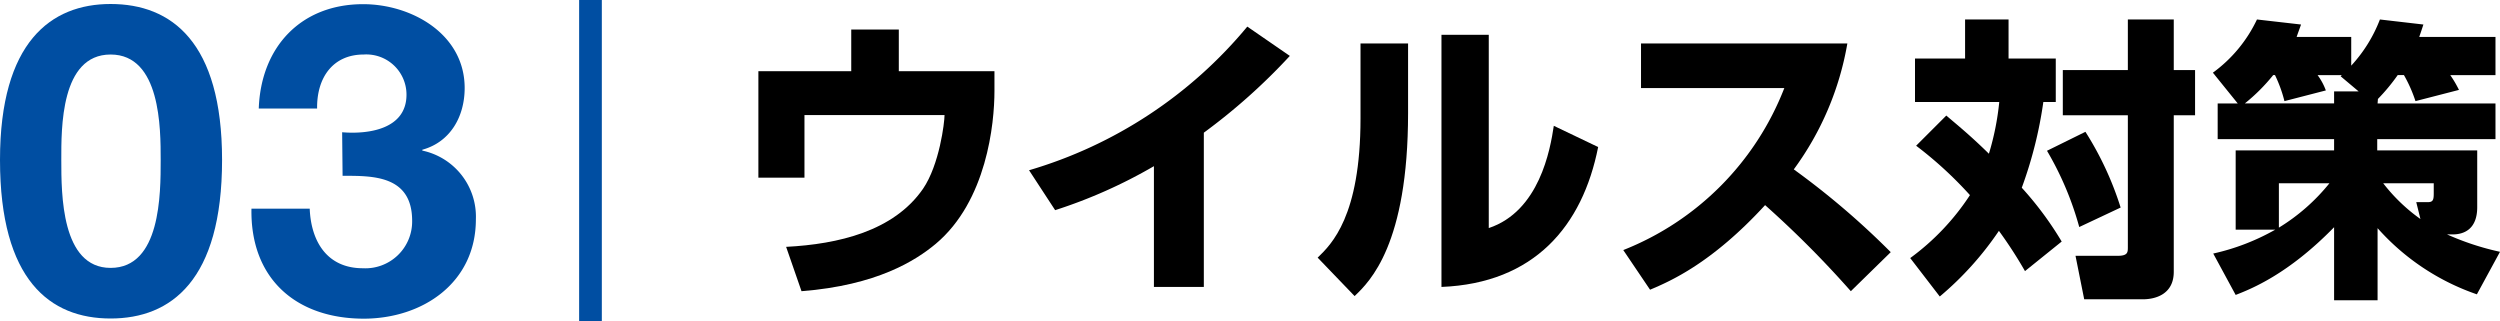
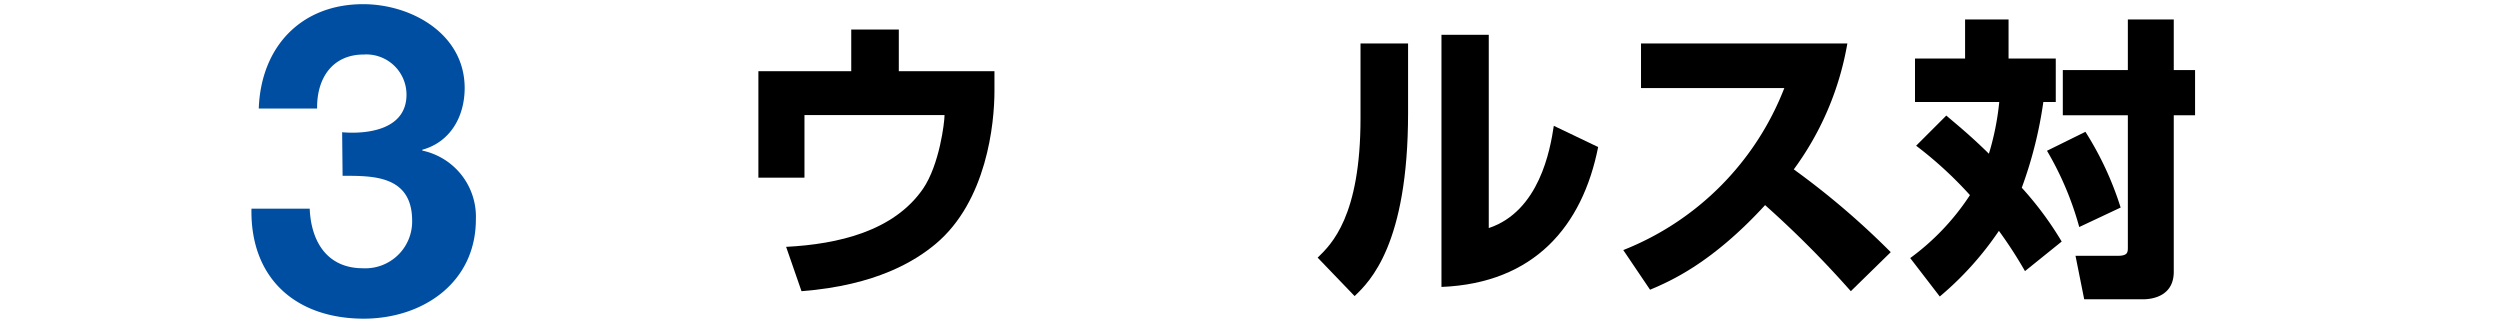
<svg xmlns="http://www.w3.org/2000/svg" viewBox="0 0 287.52 36.93">
  <defs>
    <style>.cls-1{fill:#004ea2;}.cls-2{fill:none;stroke:#004ea2;stroke-miterlimit:10;stroke-width:2.61px;}</style>
  </defs>
  <g id="レイヤー_2" data-name="レイヤー 2">
    <g id="ミストの効果">
      <path d="M103.37,3.4V8.19h11v2.28c0,3.74-.88,12.65-6.76,17.58-2.28,1.9-6.73,4.76-15.43,5.44l-1.77-5.1c6-.31,12.37-1.8,15.74-6.67,1.9-2.78,2.48-7.65,2.48-8.49H92.52v7.2h-5.3V8.19H97.9V3.4Z" />
-       <path d="M138.45,33h-5.74V19.11a57.54,57.54,0,0,1-11.36,5.06l-3-4.59A51.39,51.39,0,0,0,143.45,3.06l4.89,3.37a68.87,68.87,0,0,1-9.89,8.83Z" />
      <path d="M161.94,13c0,15.1-4.39,19.38-6.15,21.05l-4.25-4.42c1.59-1.53,4.93-4.76,4.93-16V5h5.47Zm9.28,13.23c5.81-1.94,7.07-9,7.48-11.76l5.1,2.44C182,26,176.46,32.57,165.78,33v-29h5.44Z" />
      <path d="M186.69,28.76a32.79,32.79,0,0,0,18.52-18.63H188.73V5h23.73a34.19,34.19,0,0,1-6.16,14.48A91,91,0,0,1,217.45,29l-4.59,4.49A115.74,115.74,0,0,0,203,23.59c-6.12,6.67-10.88,8.74-13.23,9.73Z" />
      <path d="M223.84,13.29c1.16,1,2.65,2.18,4.9,4.39a30.75,30.75,0,0,0,1.19-5.95h-9.69v-5H226V2.24h5V6.73h5.43v5H235a47.89,47.89,0,0,1-2.48,9.86,38.15,38.15,0,0,1,4.59,6.19l-4.22,3.4a49.36,49.36,0,0,0-3-4.63,36.49,36.49,0,0,1-6.8,7.55l-3.4-4.42a27.77,27.77,0,0,0,6.87-7.24,44.67,44.67,0,0,0-6.19-5.68Zm16,1.87a36.68,36.68,0,0,1,4.05,8.71l-4.76,2.24a35.91,35.91,0,0,0-3.71-8.77ZM250,2.24V8.06h2.45v5.2H250v18c0,2.65-2.21,3.16-3.54,3.16h-6.76l-1-5h4.86c1.16,0,1.16-.41,1.16-1V13.26h-7.48V8.06h7.48V2.24Z" />
-       <path d="M273.44,11.9H287V16h-13.6V17.3H284.9v6.53c0,2.45-1.43,3.13-2.82,3.13h-.65a31,31,0,0,0,6.09,2l-2.66,4.89a27,27,0,0,1-11.42-7.61v8.29h-5v-8.4c-5.3,5.44-9.58,7.11-11.32,7.79l-2.58-4.76a25.75,25.75,0,0,0,7.14-2.75h-4.56V17.3h11.32V16H255.05V11.9h2.31L254.5,8.36a16.07,16.07,0,0,0,5.07-6.12l5.07.58c-.24.68-.31.85-.51,1.43h6.28v3.3a16.56,16.56,0,0,0,3.3-5.31l5,.58c-.21.65-.28.85-.48,1.43H287V8.64H281.8a12.69,12.69,0,0,1,1,1.7l-5,1.29a16.42,16.42,0,0,0-1.33-3h-.71a22.09,22.09,0,0,1-2.28,2.75Zm-2.18-1.39-2.07-1.74.14-.13h-2.79a6.89,6.89,0,0,1,.95,1.76l-4.76,1.23a15.45,15.45,0,0,0-1.09-3h-.2a21.15,21.15,0,0,1-3.26,3.26h10.26V10.51Zm-9.17,10.57v5.1a22.56,22.56,0,0,0,5.81-5.1Zm15.8,2.17h1.3c.61,0,.71-.23.71-1V21.08h-5.81a20.11,20.11,0,0,0,4.28,4.11Z" />
-       <path class="cls-1" d="M12.72.46c7,0,12.82,4.37,12.82,17.93,0,13.86-5.87,18.24-12.82,18.24S0,32.25,0,18.39C0,4.83,5.86.46,12.72.46Zm0,30.35c5.76,0,5.76-8.49,5.76-12.42,0-3.62,0-12.12-5.76-12.12s-5.67,8.5-5.67,12.12C7.05,22.32,7.05,30.81,12.72,30.81Z" />
      <path class="cls-1" d="M39.35,15.21c3,.25,7.4-.34,7.4-4.32a4.62,4.62,0,0,0-4.92-4.62c-3.52,0-5.41,2.63-5.36,6.21H29.76c.25-7.1,4.87-12,12-12,5.57,0,11.68,3.43,11.68,9.64,0,3.28-1.64,6.21-4.87,7.1v.1a7.77,7.77,0,0,1,6.16,7.9c0,7.3-6.11,11.43-12.92,11.43C34,36.63,28.77,32,28.92,24h6.7c.15,3.77,2,6.85,6.11,6.85a5.38,5.38,0,0,0,5.67-5.46c0-5.27-4.62-5.17-8-5.17Z" />
-       <line class="cls-2" x1="67.91" x2="67.91" y2="36.93" />
    </g>
  </g>
</svg>